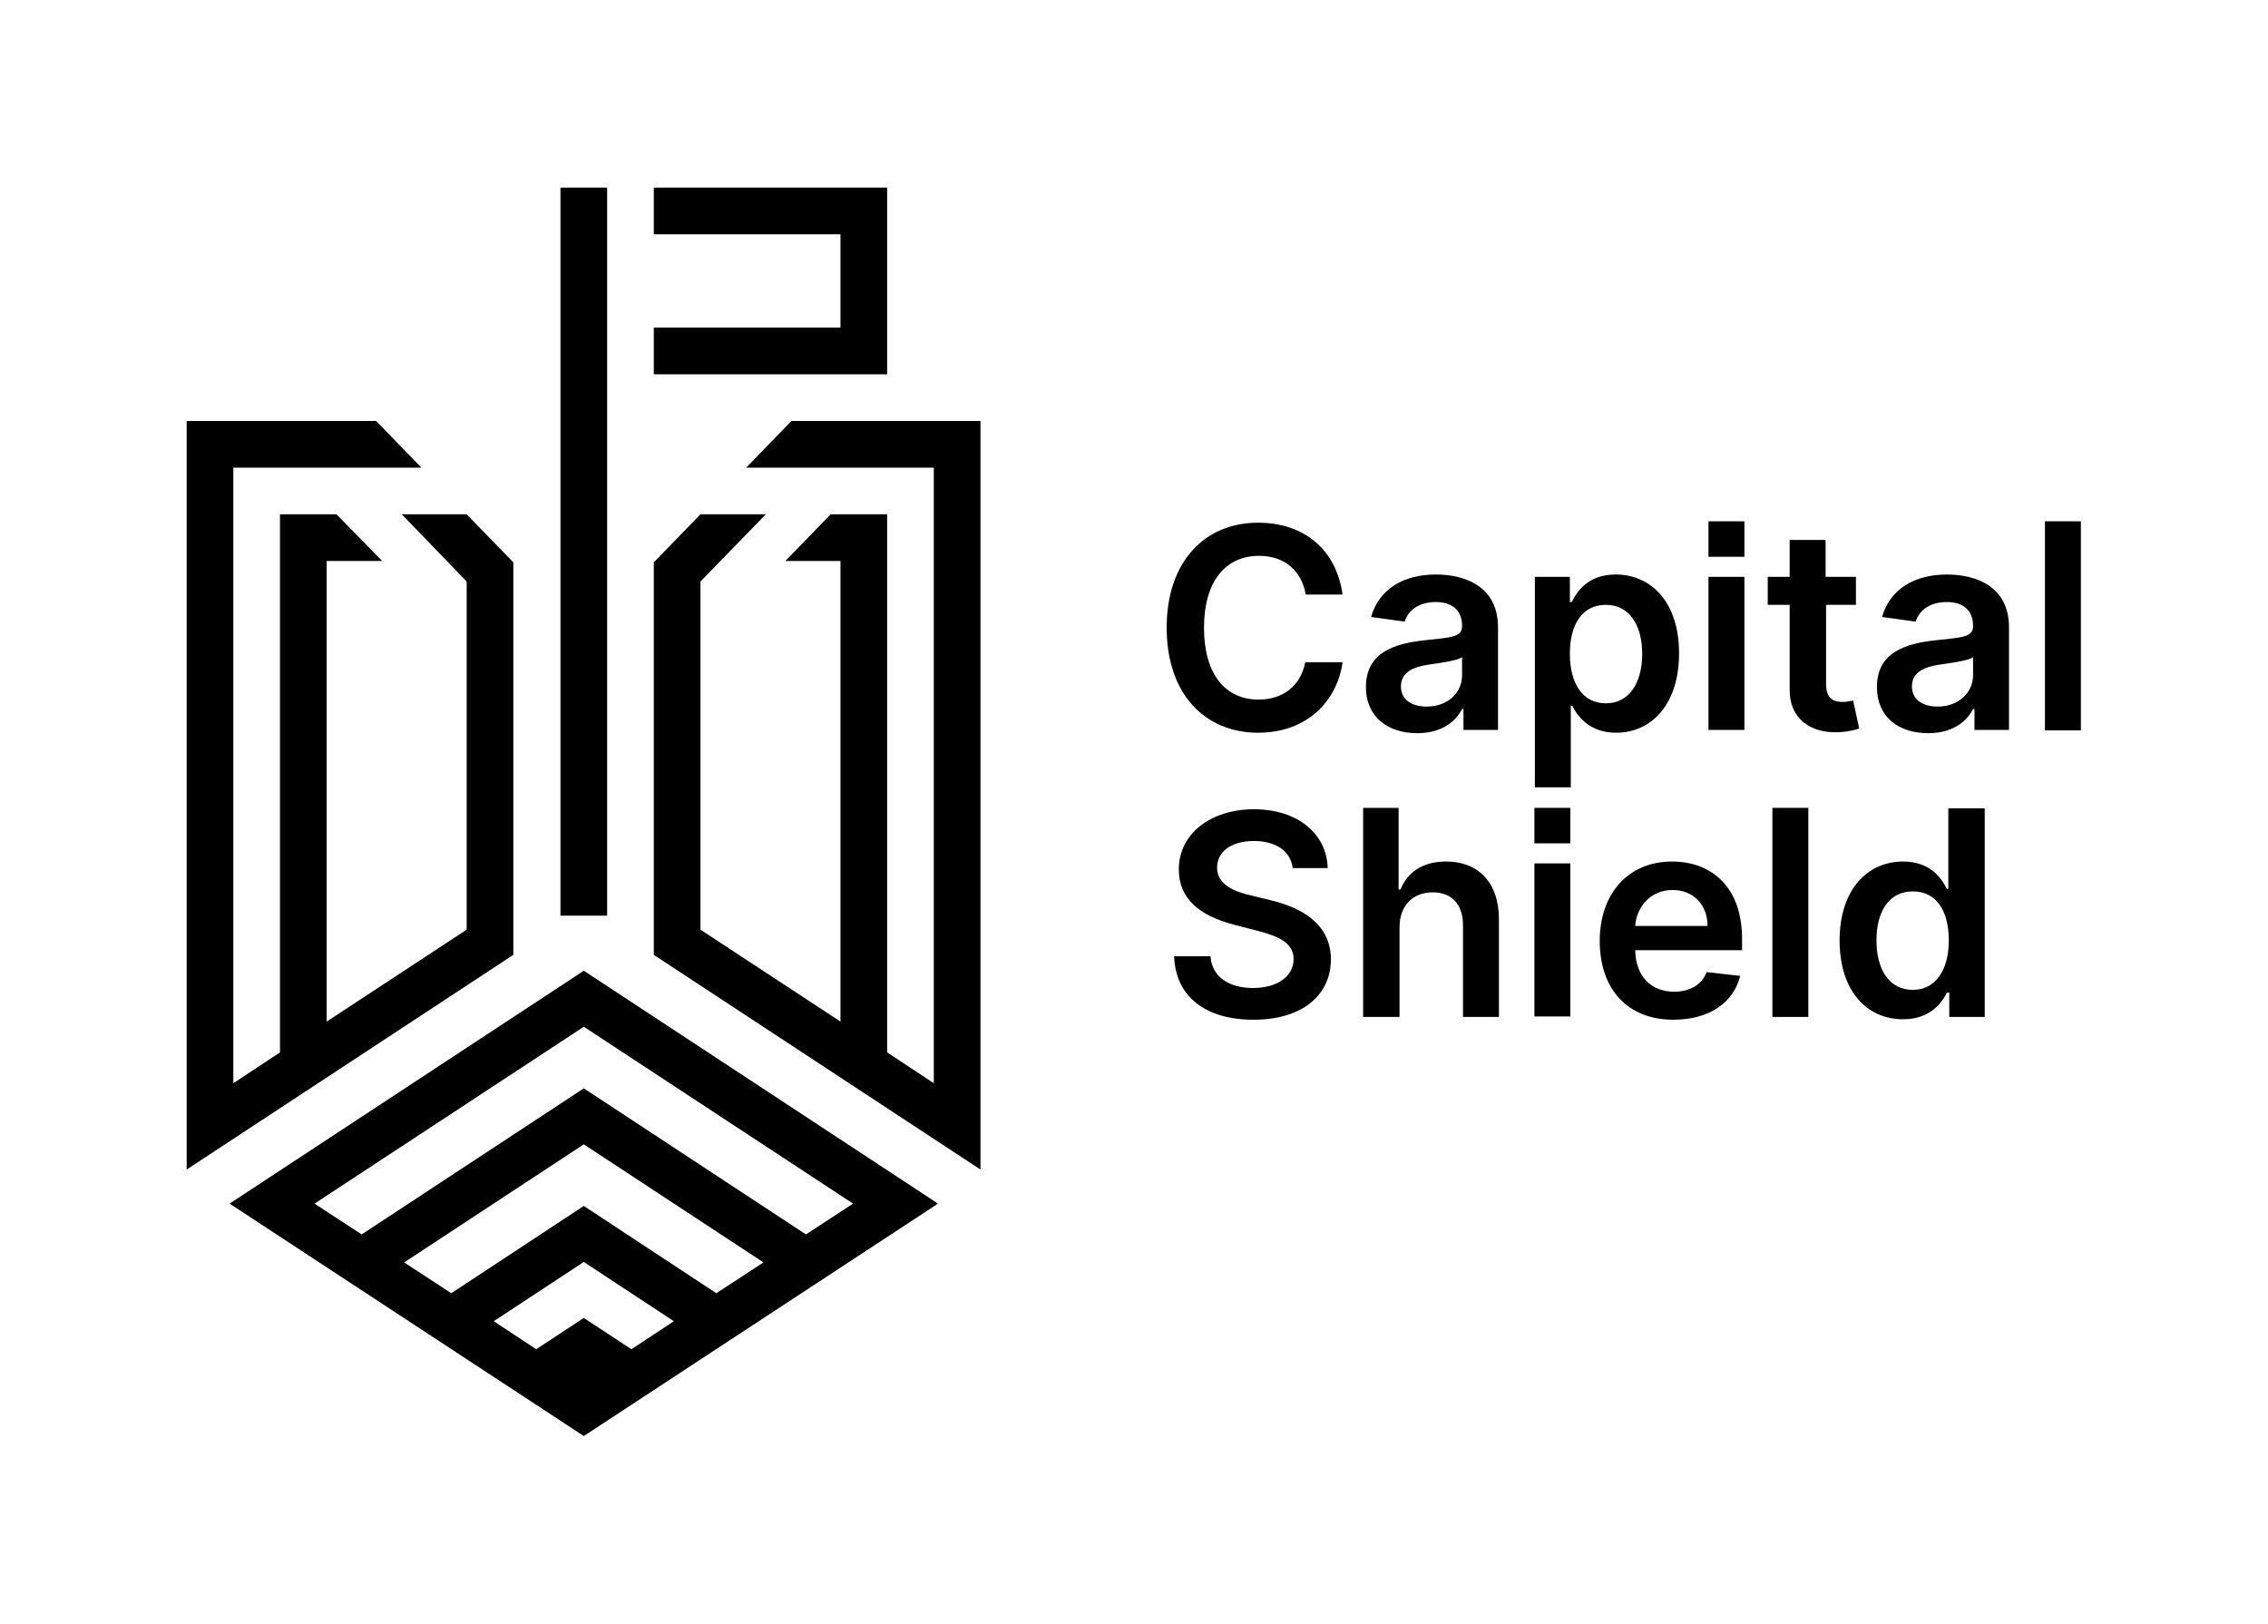
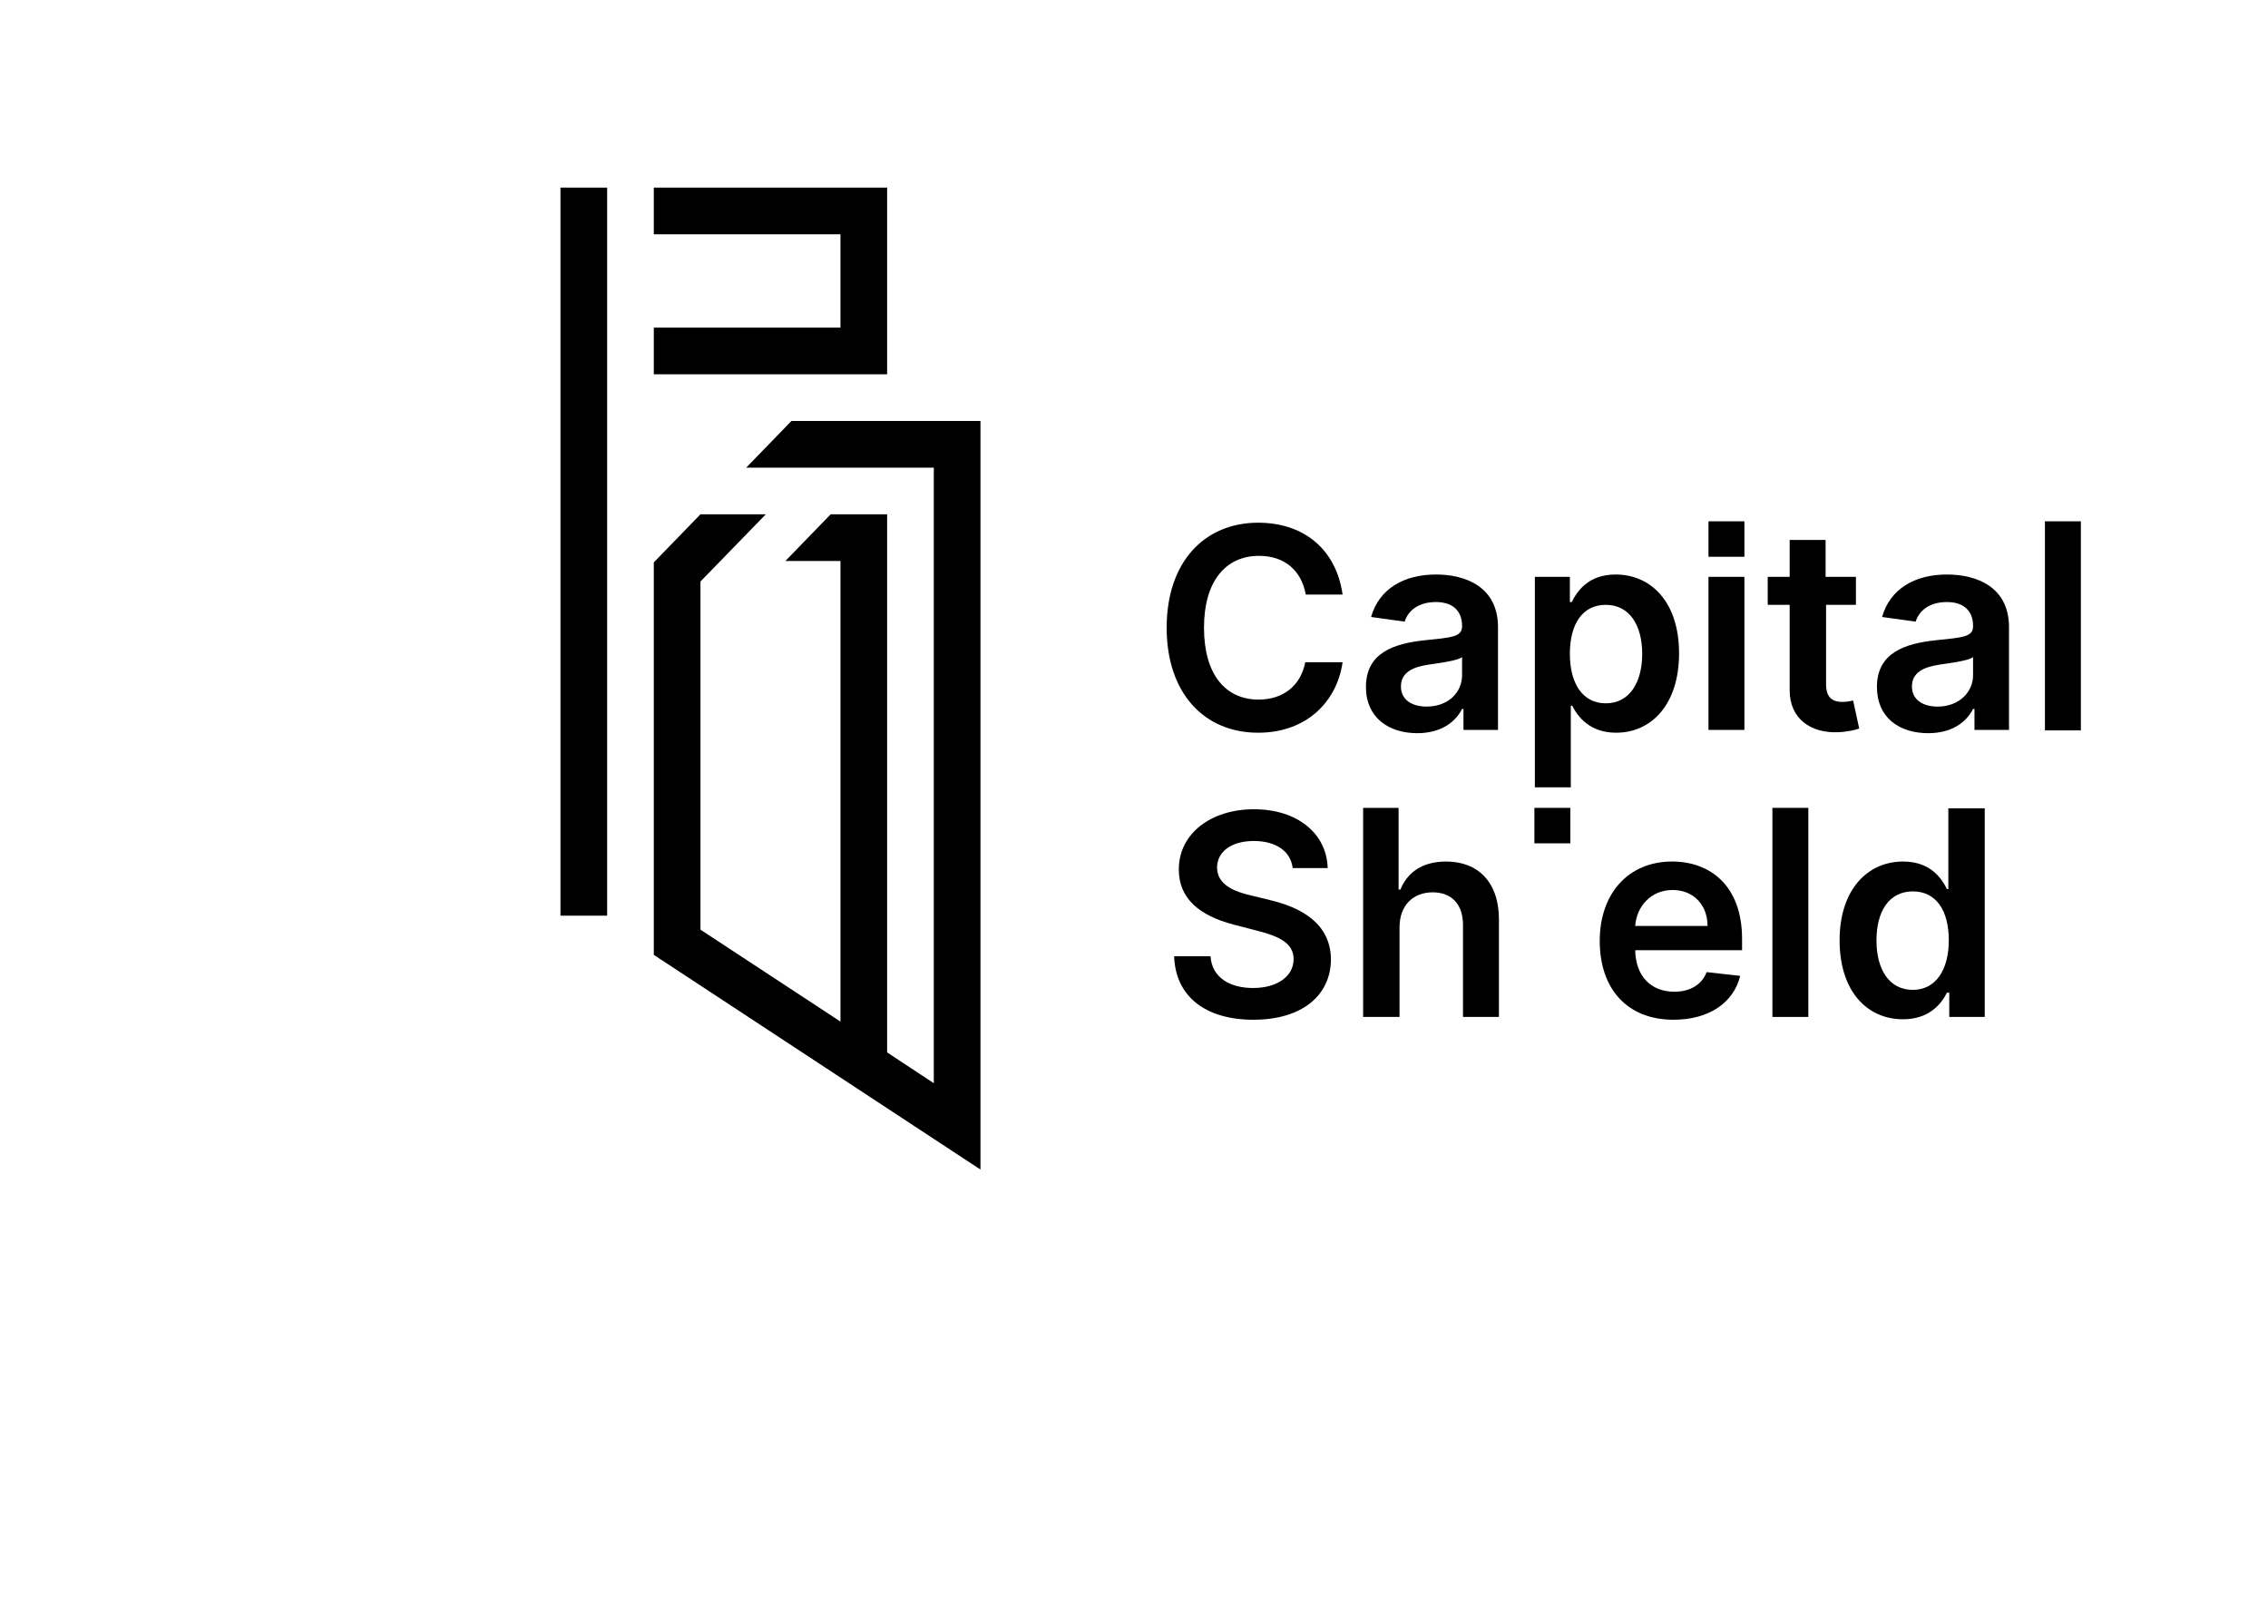
<svg xmlns="http://www.w3.org/2000/svg" version="1.1" id="Layer_1" x="0px" y="0px" viewBox="0 0 486 348" style="enable-background:new 0 0 486 348;" xml:space="preserve">
  <style type="text/css">
	.st0{fill:#FFFFFF;}
</style>
  <g>
    <g>
      <path d="M279.8,127.4c-0.9-5.2-4.6-8.3-10-8.3c-7.2,0-11.8,5.5-11.8,15.4c0,10,4.6,15.4,11.7,15.4c5.2,0,9-2.9,10-8l8,0    c-1.2,8.4-7.7,15.1-18.1,15.1c-11.5,0-19.6-8.4-19.6-22.5c0-14.2,8.2-22.5,19.6-22.5c9.7,0,16.7,5.6,18.1,15.4H279.8z" />
      <path d="M313.3,144.7v-3.9c-1,0.8-5.1,1.3-7.1,1.6c-3.5,0.5-6,1.7-6,4.7c0,2.8,2.3,4.3,5.5,4.3    C310.4,151.4,313.3,148.3,313.3,144.7 M292.7,147.2c0-7.4,6.1-9.3,12.5-10c5.8-0.6,8.1-0.7,8.1-3v-0.1c0-3.2-2-5.1-5.6-5.1    c-3.8,0-6,1.9-6.7,4.2l-7.2-1c1.7-6,7-9.1,13.9-9.1c6.3,0,13.3,2.6,13.3,11.3v22h-7.4v-4.5h-0.3c-1.4,2.8-4.5,5.2-9.6,5.2    C297.5,157.1,292.7,153.7,292.7,147.2" />
      <path d="M344.1,150.7c5.1,0,7.8-4.5,7.8-10.6c0-6.1-2.7-10.5-7.8-10.5c-5,0-7.7,4.1-7.7,10.5C336.4,146.4,339.1,150.7,344.1,150.7     M328.8,123.6h7.6v5.4h0.4c1.2-2.4,3.6-5.9,9.4-5.9c7.6,0,13.6,5.9,13.6,16.9c0,10.8-5.8,17-13.5,17c-5.6,0-8.2-3.4-9.4-5.8h-0.3    v17.5h-7.7V123.6z" />
      <rect x="366.1" y="123.6" width="7.7" height="32.8" />
      <path d="M397.8,129.6h-6.5v17c0,3.1,1.6,3.8,3.5,3.8c1,0,1.8-0.2,2.3-0.3l1.3,6c-0.8,0.3-2.4,0.7-4.6,0.8    c-5.8,0.2-10.3-2.9-10.3-9v-18.3h-4.7v-6h4.7v-7.9h7.7v7.9h6.5V129.6z" />
      <path d="M422.8,144.7v-3.9c-1,0.8-5.1,1.3-7.1,1.6c-3.5,0.5-6,1.7-6,4.7c0,2.8,2.3,4.3,5.5,4.3    C419.8,151.4,422.8,148.3,422.8,144.7 M402.2,147.2c0-7.4,6.1-9.3,12.5-10c5.8-0.6,8.1-0.7,8.1-3v-0.1c0-3.2-2-5.1-5.6-5.1    c-3.8,0-6,1.9-6.7,4.2l-7.2-1c1.7-6,7-9.1,13.9-9.1c6.3,0,13.3,2.6,13.3,11.3v22h-7.4v-4.5h-0.3c-1.4,2.8-4.5,5.2-9.6,5.2    C406.9,157.1,402.2,153.7,402.2,147.2" />
      <rect x="438.2" y="111.7" width="7.7" height="44.8" />
      <path d="M268.7,180.2c-5,0-7.9,2.4-7.9,5.7c0,3.7,3.8,5.2,7.4,6l4.1,1c6.6,1.6,12.8,5,12.9,12.6c0,7.7-6.1,13-16.6,13    c-10.2,0-16.7-4.9-17-13.6h7.8c0.3,4.6,4.2,6.8,9.1,6.8c5.2,0,8.7-2.5,8.7-6.2c0-3.4-3.1-4.9-7.9-6.1l-5-1.3    c-7.2-1.9-11.7-5.5-11.7-11.8c0-7.7,6.9-12.9,16.1-12.9c9.3,0,15.6,5.2,15.8,12.6H277C276.6,182.4,273.4,180.2,268.7,180.2" />
      <path d="M299.8,217.9h-7.7v-44.8h7.6v17.5h0.4c1.5-3.7,4.7-6,9.8-6c6.8,0,11.3,4.4,11.3,12.4v20.9h-7.7v-19.7c0-4.4-2.4-7-6.5-7    c-4.1,0-7.1,2.7-7.1,7.5V217.9z" />
-       <rect x="328.8" y="185" width="7.7" height="32.8" />
      <path d="M365.9,198.4c0-4.5-3-7.7-7.5-7.7c-4.6,0-7.7,3.5-8,7.7H365.9z M342.8,201.6c0-10.1,6.1-17,15.5-17c8.1,0,15,5.1,15,16.6    v2.4h-22.9c0.1,5.6,3.4,8.9,8.4,8.9c3.3,0,5.9-1.5,6.9-4.2l7.2,0.8c-1.4,5.7-6.6,9.4-14.3,9.4C348.8,218.5,342.8,212,342.8,201.6" />
      <rect x="379.8" y="173.1" width="7.7" height="44.8" />
      <path d="M417.6,201.5c0-6.4-2.7-10.5-7.7-10.5c-5.2,0-7.8,4.4-7.8,10.5c0,6.2,2.7,10.6,7.8,10.6    C414.8,212.1,417.6,207.8,417.6,201.5 M394.2,201.5c0-10.9,6-16.9,13.6-16.9c5.8,0,8.2,3.5,9.4,5.9h0.3v-17.3h7.8v44.7h-7.6v-5.2    h-0.5c-1.2,2.4-3.8,5.7-9.4,5.7C400,218.4,394.2,212.3,394.2,201.5" />
      <rect x="366.1" y="111.7" width="7.7" height="7.6" />
      <rect x="328.8" y="173.1" width="7.7" height="7.6" />
    </g>
    <g>
-       <path d="M49.2,257.9l75.9,49.8l75.9-49.8L125.1,208L49.2,257.9z M135.3,289.1l-10.2-6.7l-10.2,6.7l-9.1-6l19.3-12.7l19.3,12.7    L135.3,289.1z M153.5,277.1l-28.4-18.7l-28.4,18.7l-10.1-6.6l38.5-25.3l38.5,25.3L153.5,277.1z M172.7,264.5l-47.6-31.3    l-47.6,31.3l-10.1-6.6l57.7-37.9l57.7,37.9L172.7,264.5z" />
      <rect x="120.1" y="40.2" width="10" height="156" />
      <polygon points="190.1,40.2 140.1,40.2 140.1,50.2 180.1,50.2 180.1,70.2 140.1,70.2 140.1,80.2 190.1,80.2   " />
      <polygon points="169.6,90.2 159.9,100.2 200.1,100.2 200.1,232.1 190.1,225.5 190.1,120.2 190.1,110.2 178,110.2 168.3,120.2     180.1,120.2 180.1,218.9 150.1,199.2 150.1,124.6 164.1,110.2 150.1,110.2 140.1,120.5 140.1,204.3 140.1,204.6 210.1,250.6     210.1,250.4 210.1,90.2   " />
-       <polygon points="110,204.3 110,120.5 100,110.2 86.1,110.2 100,124.6 100,199.2 70,218.9 70,120.2 81.9,120.2 72.1,110.2     60,110.2 60,225.5 50,232.1 50,100.2 90.3,100.2 80.6,90.2 40,90.2 40,250.4 40,250.6 110,204.6   " />
    </g>
  </g>
</svg>